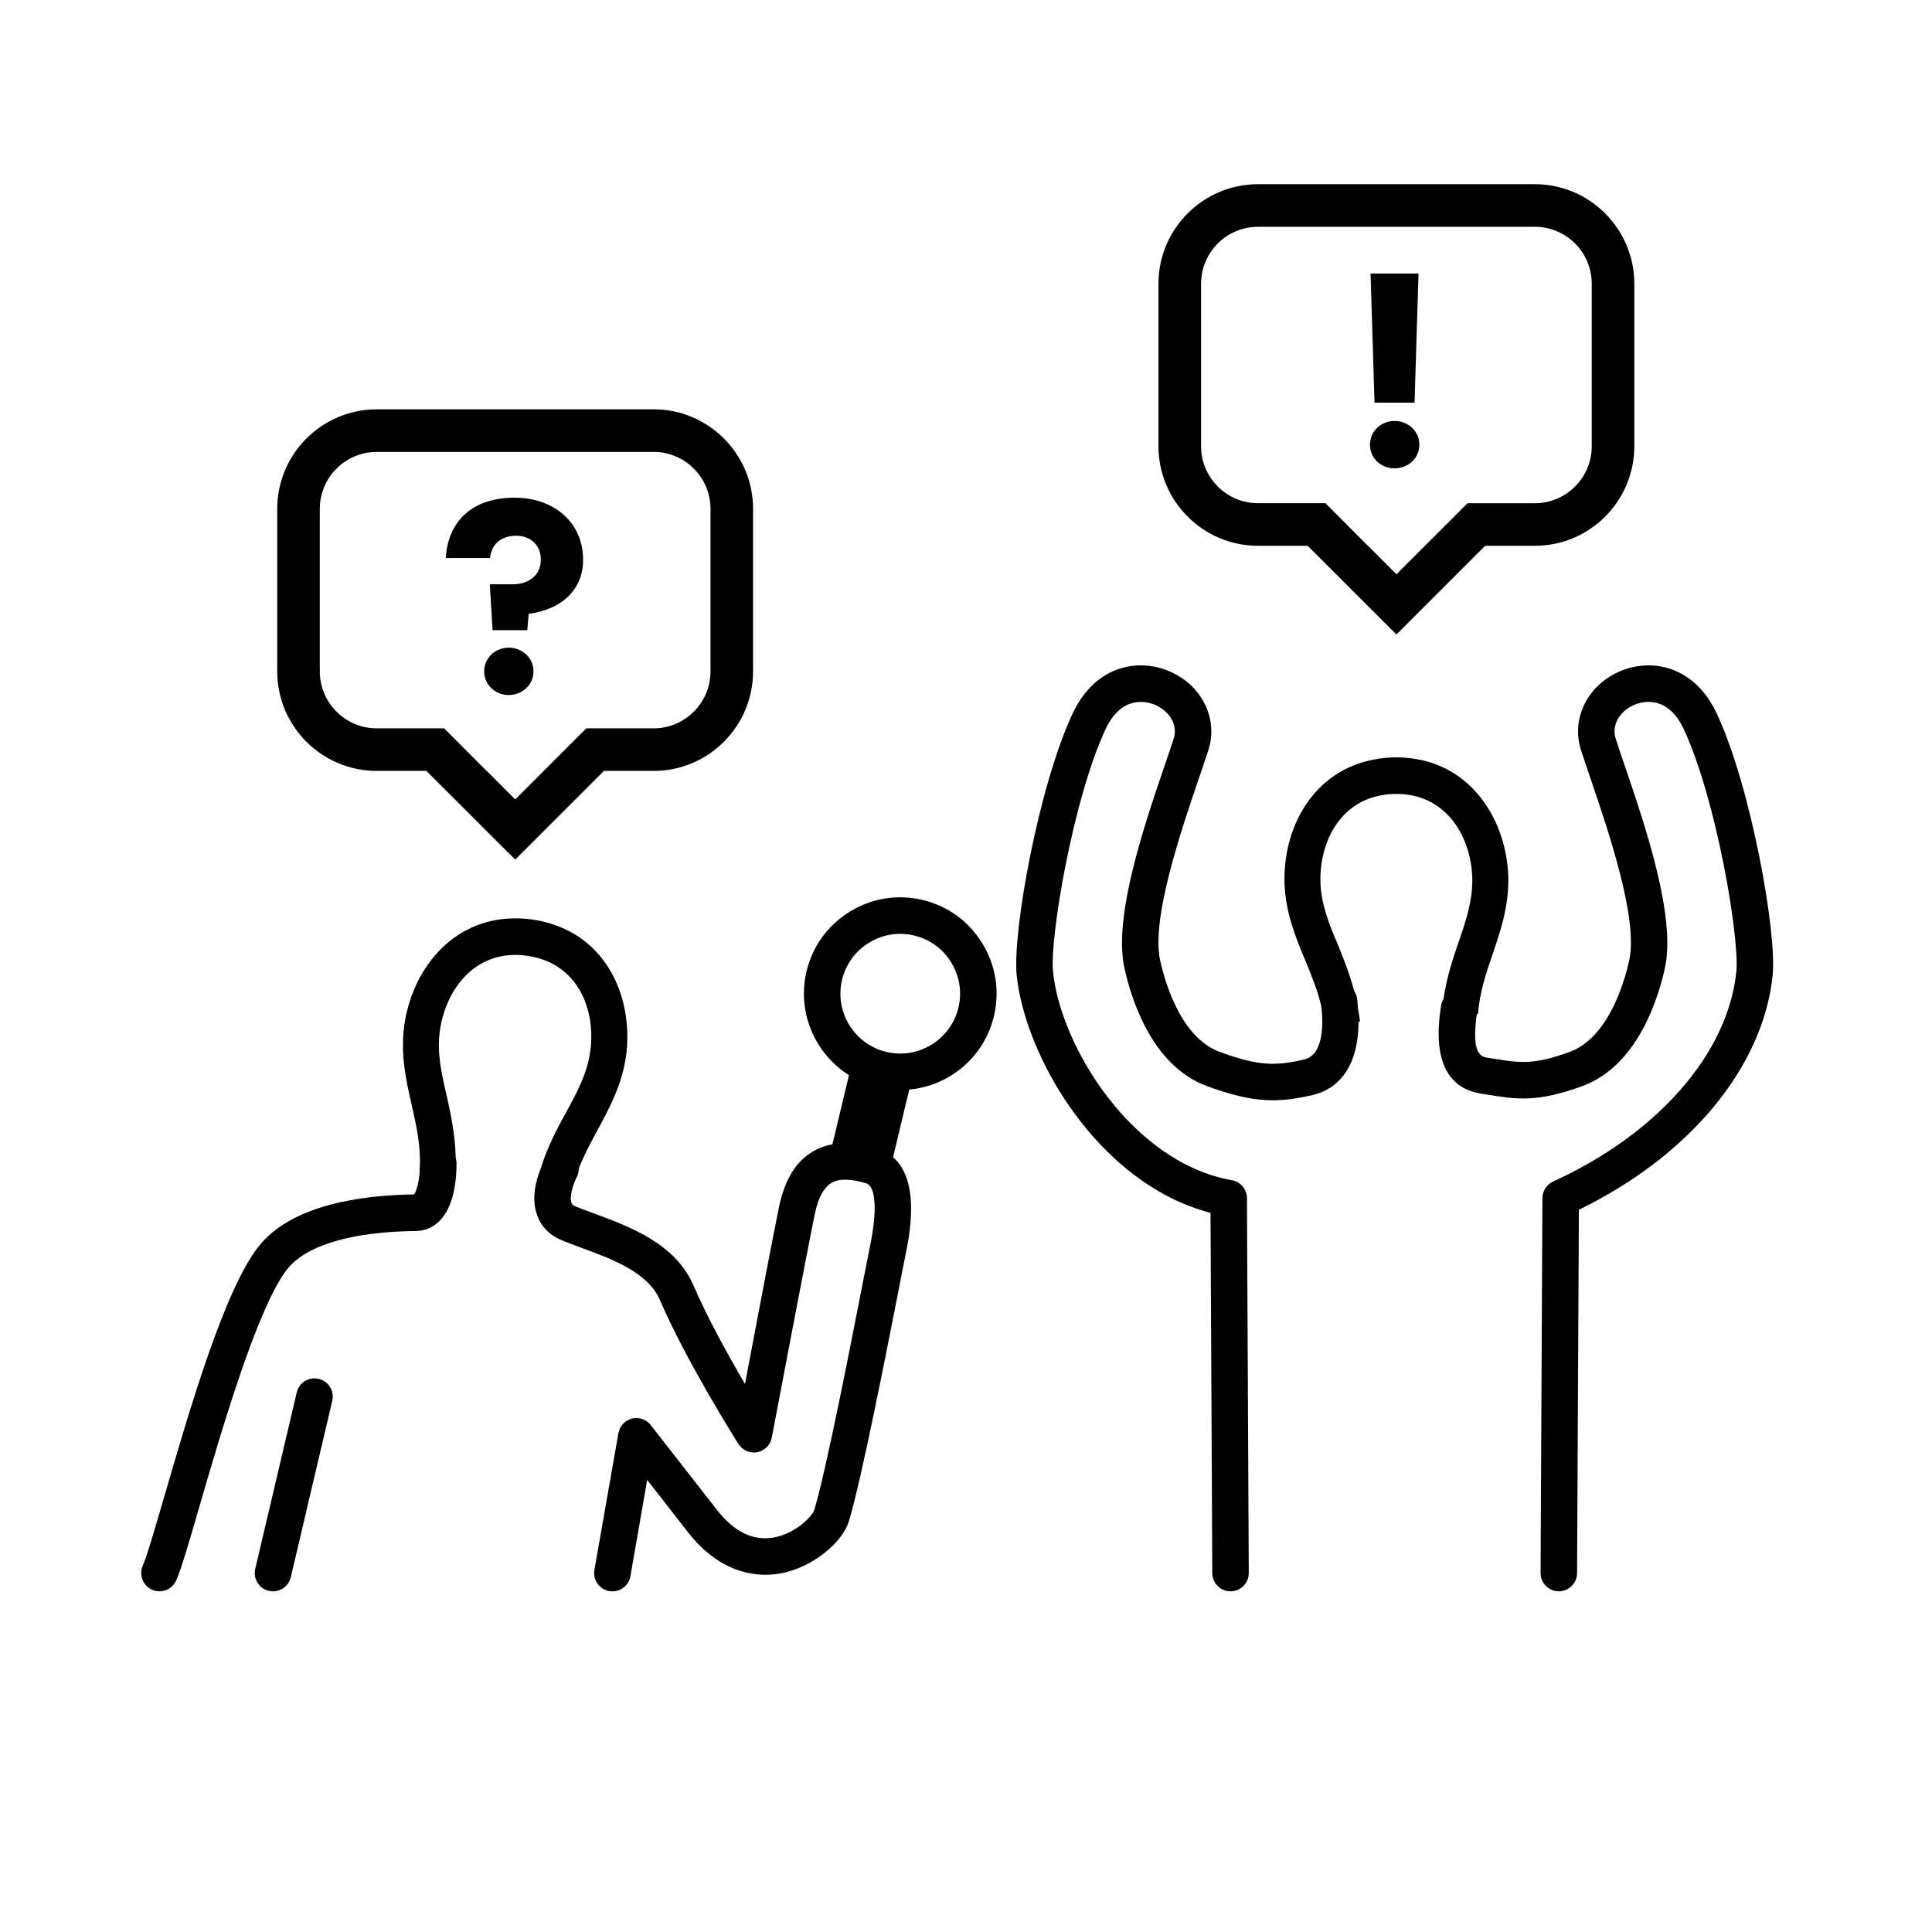
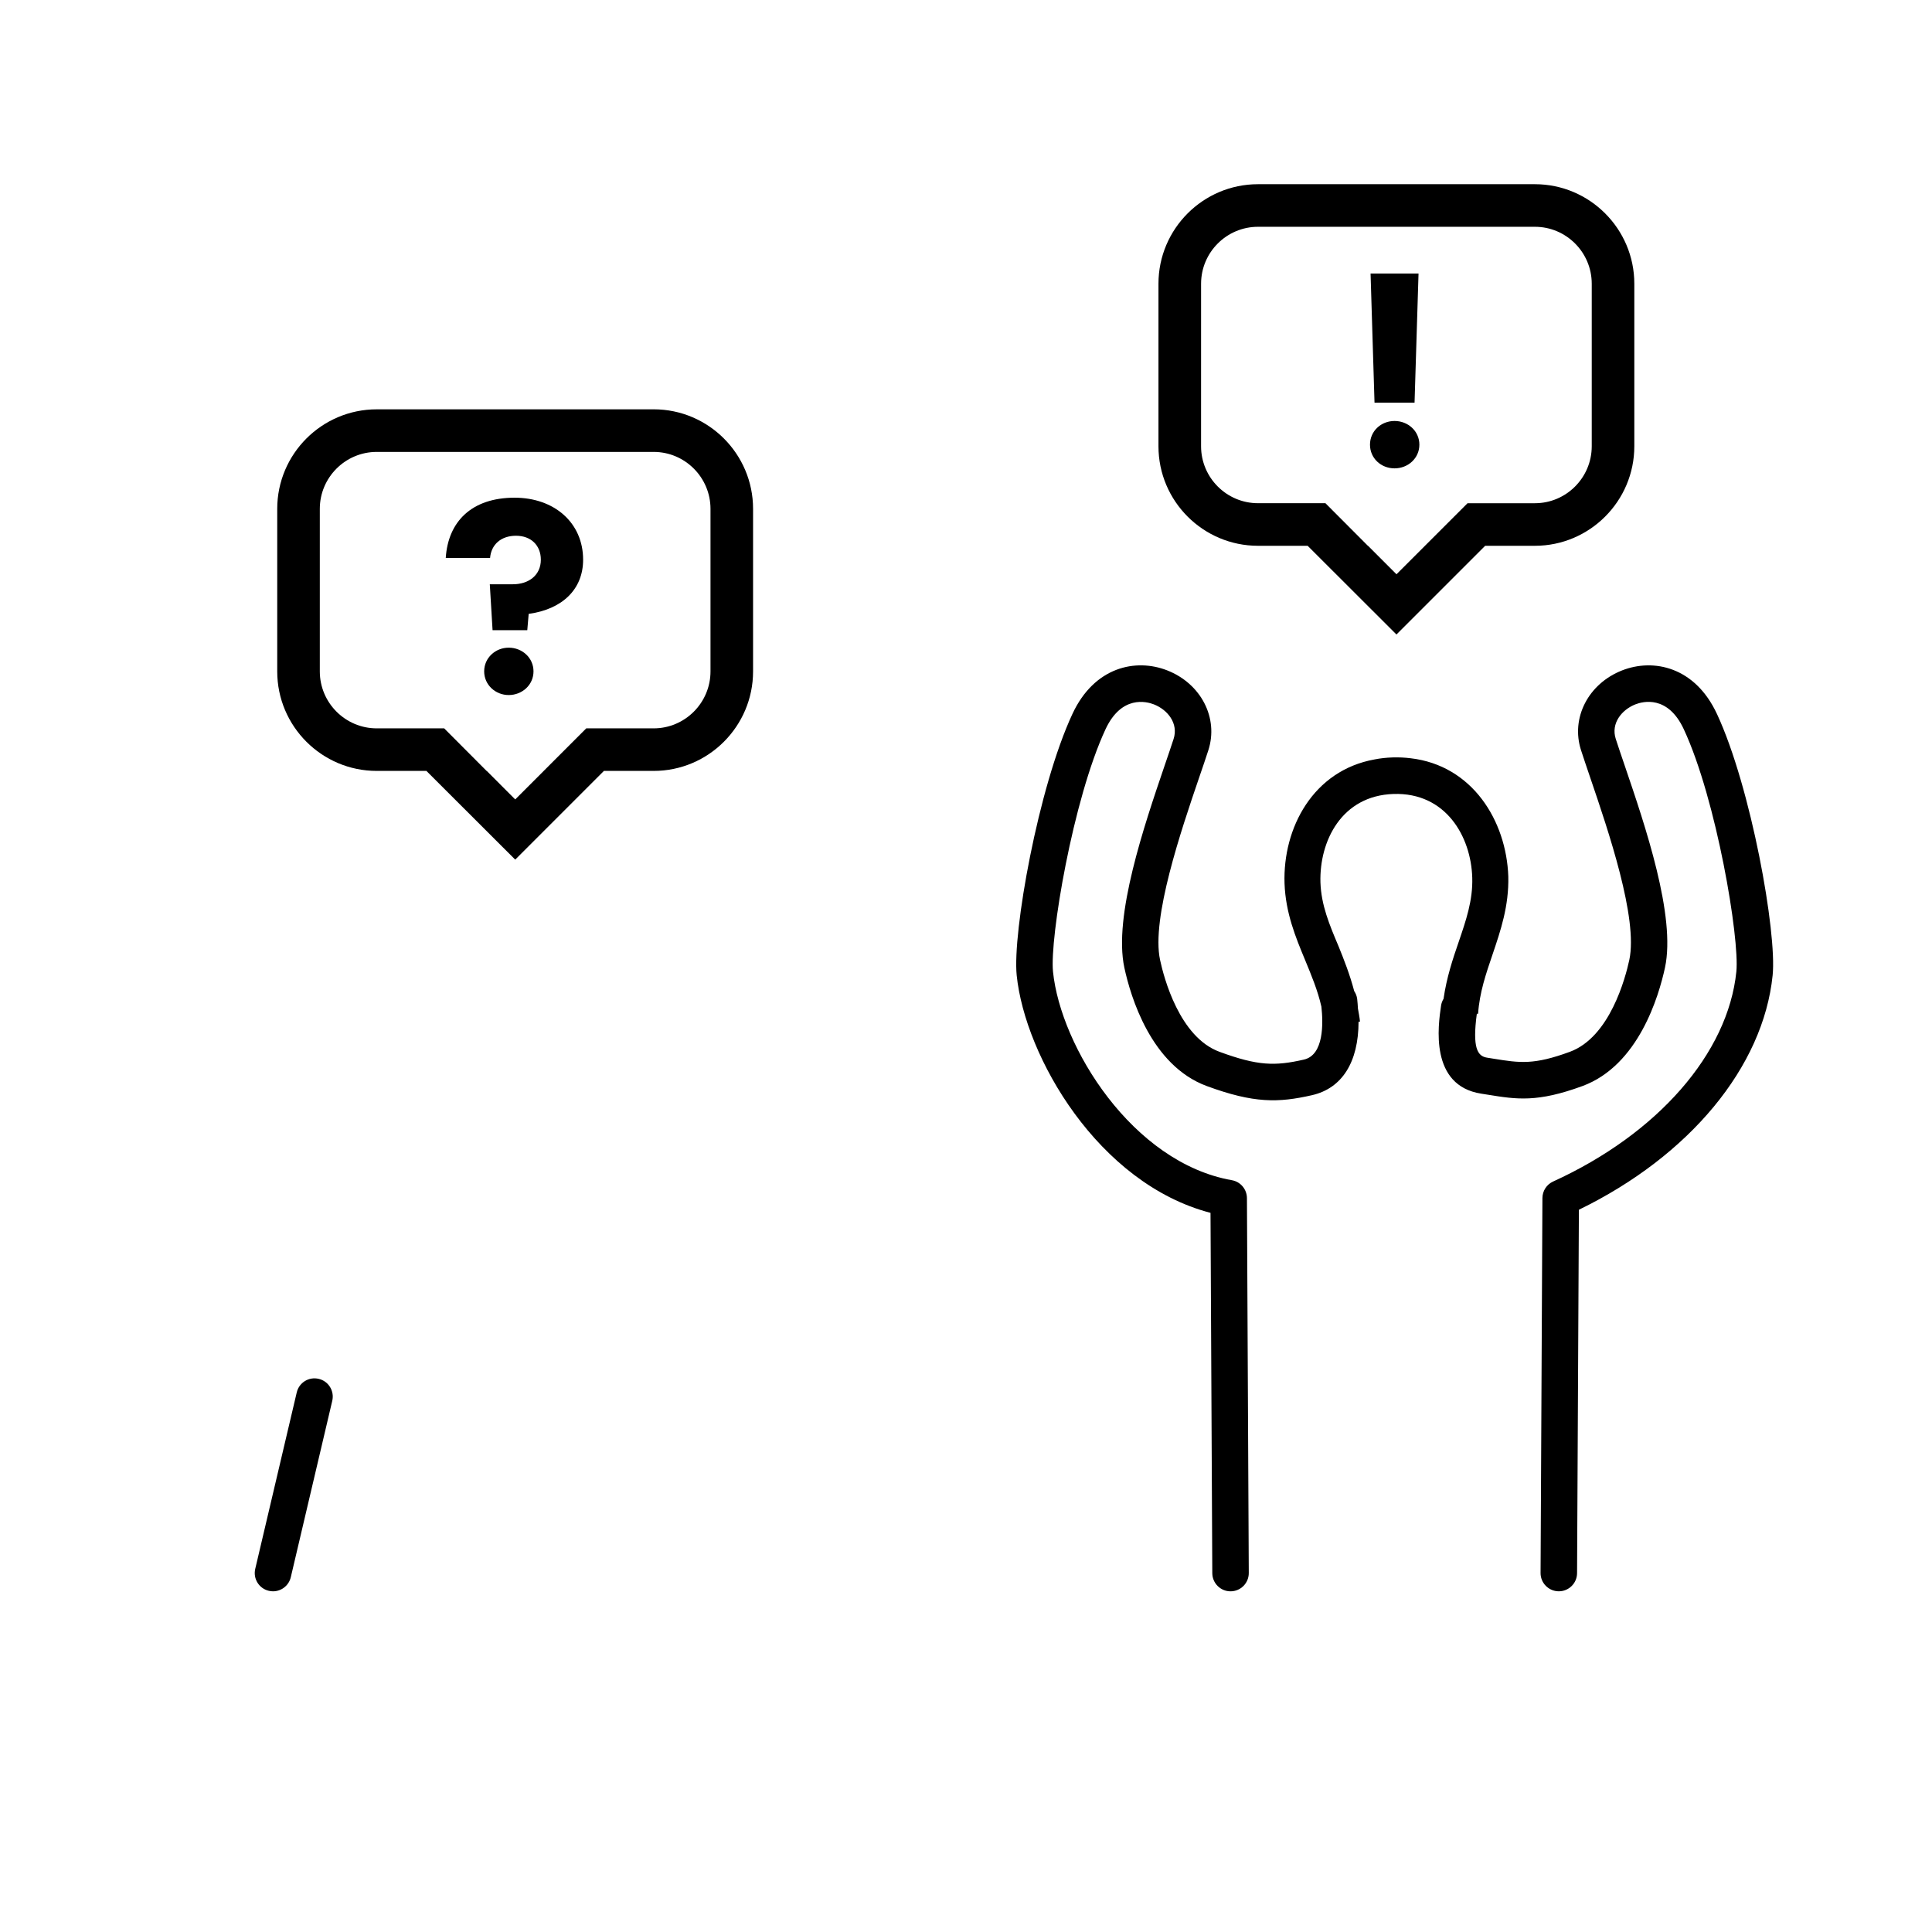
<svg xmlns="http://www.w3.org/2000/svg" fill="#000000" width="800px" height="800px" version="1.1" viewBox="144 144 512 512">
  <g>
    <path d="m599 333.19c-5.801-12.488-16.809-14.785-25.125-11.527-8.957 3.512-13.645 12.605-10.887 21.141 0.676 2.102 1.523 4.566 2.445 7.297 4.758 13.957 12.723 37.301 10.348 48.305-1.02 4.719-5.144 20.426-15.738 24.328-9.594 3.543-13.34 2.941-20.164 1.844l-1.828-0.293c-2.5-0.395-3.894-2.59-2.676-11.617l0.332-0.02c0.395-5.668 2.086-10.578 3.848-15.754 2.125-6.277 4.348-12.797 4.16-20.645-0.523-14.781-9.547-29.406-25.902-31.309-1.512-0.188-3.129-0.262-4.75-0.215-1.676 0.055-3.273 0.227-4.769 0.527-16.273 2.922-24.363 18.117-23.879 32.867 0.289 7.812 2.902 14.176 5.461 20.324 1.676 4.074 3.324 7.992 4.309 12.328 0.484 4.375 0.699 12.816-4.637 14.031-7.656 1.742-12.188 1.684-22.383-2.07-10.586-3.894-14.723-19.609-15.734-24.336-2.371-11.004 5.586-34.363 10.352-48.324 0.938-2.719 1.773-5.18 2.449-7.269 2.746-8.539-1.941-17.629-10.898-21.141-8.328-3.266-19.32-0.961-25.125 11.527-9.062 19.461-15.926 57.969-14.773 69.285 2.207 21.543 21.598 55.184 51.363 62.941l0.473 95.488c0.012 2.664 2.176 4.812 4.832 4.812h0.031c2.664-0.012 4.82-2.191 4.805-4.863l-0.488-99.352c-0.02-2.336-1.691-4.332-3.996-4.734-26.344-4.648-45.363-35.328-47.398-55.27-0.898-8.797 5.246-45.594 13.914-64.227 4.242-9.117 10.887-7.356 12.82-6.602 3.613 1.41 6.566 5.019 5.223 9.168-0.664 2.039-1.484 4.449-2.398 7.117-5.406 15.871-13.582 39.855-10.652 53.48 1.637 7.617 7.047 25.926 21.844 31.383 12.504 4.602 18.957 4.449 27.871 2.422 8.027-1.824 12.34-8.82 12.352-19.469l0.379-0.023c-0.109-1.215-0.348-2.332-0.543-3.481-0.066-0.855-0.086-1.676-0.203-2.574-0.105-0.754-0.387-1.438-0.781-2.031-1.16-4.398-2.719-8.363-4.191-11.98-2.352-5.559-4.566-10.793-4.762-16.863-0.301-10.914 5.602-22.973 19.387-23.406 13.824-0.434 20.504 11.234 20.844 22.141 0.195 6.07-1.684 11.453-3.606 17.098-1.562 4.516-3.195 9.441-4 15.047-0.328 0.539-0.562 1.152-0.66 1.82-0.766 5.238-3.098 21.176 10.66 23.32l1.785 0.281c7.566 1.223 13.059 2.102 25.043-2.309 14.816-5.461 20.211-23.766 21.855-31.379 2.934-13.621-5.246-37.594-10.645-53.461-0.918-2.676-1.734-5.09-2.398-7.144-1.344-4.144 1.605-7.754 5.211-9.164 1.941-0.762 8.586-2.519 12.82 6.602 8.676 18.633 14.812 55.43 13.926 64.227-2.211 21.668-20.824 42.98-48.562 55.629-1.719 0.781-2.82 2.488-2.832 4.379l-0.492 99.352c-0.02 2.672 2.141 4.848 4.812 4.863h0.02c2.66 0 4.828-2.144 4.84-4.812l0.484-96.305c29.297-14.234 48.863-37.816 51.344-62.121 1.164-11.316-5.703-49.816-14.762-69.285z" />
    <path d="m243.84 348.3h13.16l23.539 23.508 23.504-23.508h13.184c14.516 0 26.344-11.828 26.344-26.371v-43.082c0-14.547-11.828-26.375-26.344-26.375l-73.387 0.004c-14.547 0-26.371 11.828-26.371 26.375v43.082c0 14.539 11.824 26.367 26.371 26.367zm-15.086-69.449c0-8.316 6.769-15.09 15.086-15.09h73.387c8.293 0 15.062 6.769 15.062 15.09v43.082c0 8.316-6.769 15.09-15.062 15.09h-17.859l-18.828 18.832-7.543-7.547h-0.039l-11.246-11.285h-17.871c-8.312 0-15.086-6.769-15.086-15.09z" />
    <path d="m278.81 315.64c-3.508 0-6.5 2.684-6.5 6.277 0 3.582 2.992 6.277 6.5 6.277 3.586 0 6.574-2.695 6.574-6.277 0-3.59-2.988-6.277-6.574-6.277z" />
    <path d="m280.75 285.98c3.961 0 6.578 2.539 6.578 6.352 0 4.109-3.215 6.504-7.402 6.504h-6.125l0.734 12.176h9.199l0.371-4.332c8.816-1.195 14.426-6.43 14.426-14.348 0-9.863-7.703-16.438-18.164-16.438-11.367 0-17.645 6.352-18.238 15.992h11.742c0.297-3.59 2.914-5.906 6.879-5.906z" />
    <path d="m477.38 288.64h13.156l23.539 23.508 23.508-23.508h13.184c14.504 0 26.344-11.836 26.344-26.375v-43.074c0-14.539-11.84-26.375-26.344-26.375h-73.387c-14.547 0-26.375 11.836-26.375 26.375v43.074c0 14.547 11.836 26.375 26.375 26.375zm-15.082-69.449c0-8.316 6.769-15.09 15.086-15.09h73.387c8.289 0 15.055 6.769 15.055 15.09v43.074c0 8.324-6.769 15.094-15.055 15.094h-17.859l-18.832 18.828-7.535-7.547h-0.043l-11.25-11.285h-17.871c-8.312 0-15.086-6.769-15.086-15.094z" />
    <path d="m513.57 268.12c3.586 0 6.578-2.691 6.578-6.277 0-3.586-2.992-6.281-6.578-6.281-3.586 0-6.508 2.695-6.508 6.281-0.004 3.59 2.918 6.277 6.508 6.277z" />
    <path d="m518.87 250.71 1.055-34.23h-12.711l1.047 34.23z" />
    <path d="m228.46 509.41c-2.625-0.621-5.211 1.004-5.82 3.598l-11 46.762c-0.609 2.602 0.996 5.203 3.598 5.812 0.379 0.09 0.746 0.133 1.117 0.133 2.191 0 4.18-1.5 4.707-3.734l10.992-46.758c0.609-2.598-0.992-5.203-3.594-5.812z" />
-     <path d="m388.5 382.5c-6.644-1.578-13.48-0.484-19.285 3.098-5.805 3.578-9.898 9.191-11.48 15.836-2.578 10.891 2.262 21.824 11.25 27.496l-4.383 18.312c-1.898 0.352-3.648 1.004-5.254 1.969-4.481 2.644-7.379 7.445-8.902 14.637-1.152 5.516-6.055 31.18-9.02 46.914-4.398-7.512-10.004-17.637-13.613-26.023-4.777-11.191-16.867-15.637-26.535-19.215-1.648-0.613-3.231-1.188-4.68-1.773-0.941-0.359-1.062-0.742-1.164-1.004-0.578-1.582 0.457-4.934 1.395-6.769 0.402-0.762 0.559-1.551 0.57-2.344 1.359-3.496 3.09-6.723 4.906-10.062 3.152-5.824 6.453-11.871 7.598-19.637 1.988-14.656-4.422-30.602-20.227-35.238-1.457-0.441-3.043-0.789-4.644-1.02-1.664-0.23-3.269-0.328-4.793-0.293-16.539 0.125-27.078 13.738-29.102 28.355-1.047 7.75 0.453 14.465 1.934 20.953 1.289 5.773 2.594 11.238 2.121 17.547l0.055 0.004c-0.195 2.746-0.805 5.426-1.512 6.297-14.027 0.188-32.457 2.746-41.176 13.754-9.055 11.43-18.242 43.004-24.953 66.059-2.508 8.621-4.676 16.066-5.769 18.555-1.074 2.465 0.043 5.324 2.481 6.394 0.629 0.281 1.289 0.414 1.949 0.414 1.855 0 3.633-1.078 4.43-2.887 1.352-3.066 3.387-10.066 6.195-19.75 5.75-19.75 15.371-52.812 23.242-62.758 5.008-6.312 17.086-9.898 33.996-10.09 6.879-0.074 10.934-6.863 10.852-18.141-0.012-0.469-0.102-0.918-0.227-1.355-0.105-6.039-1.289-11.395-2.352-16.242-1.371-5.871-2.664-11.406-1.828-17.422 1.547-10.812 9.406-21.695 23.062-19.789 13.699 1.91 18.309 14.547 16.785 25.355-0.836 6.016-3.598 11.004-6.445 16.238-2.371 4.301-4.871 9.027-6.621 14.605-0.051 0.133-0.102 0.246-0.145 0.383-1.129 2.867-2.481 7.769-0.867 12.184 1.094 3.062 3.406 5.387 6.629 6.676 1.559 0.645 3.231 1.258 4.938 1.898 8.352 3.062 17.859 6.578 20.988 13.93 6.898 16.062 20.219 37.242 20.793 38.113 1.062 1.672 3.031 2.543 4.996 2.191 1.941-0.387 3.492-1.906 3.84-3.875 0.102-0.516 9.738-51.328 11.387-59.168 0.734-3.578 1.84-6.027 3.289-7.41 0.316-0.395 0.676-0.648 1.066-0.871 2.019-1.223 5.152-1.195 9.281 0.066 0.609 0.156 1.934 0.996 2.191 4.934 0.195 2.551-0.066 6.484-1.324 12.449-0.348 1.715-1.023 5.129-1.898 9.645-3.352 17.156-9.602 49.137-12.762 59.652-0.422 1.32-4.68 6.125-10.809 7.195-5.422 0.938-10.445-1.551-14.969-7.352-14.766-18.895-17.531-22.477-17.531-22.477-1.199-1.512-3.129-2.16-4.996-1.707-1.84 0.484-3.254 1.996-3.57 3.871l-6.359 36.242c-0.453 2.644 1.32 5.16 3.934 5.613 0.289 0.031 0.574 0.066 0.836 0.066 2.312 0 4.348-1.641 4.769-4l4.449-25.539c2.578 3.289 6.09 7.805 10.828 13.898 9.195 11.734 19.352 11.859 24.605 10.863 8.805-1.648 16.473-8.508 18.055-13.895 3.285-10.965 9.609-43.242 13.027-60.59 0.836-4.414 1.516-7.836 1.867-9.512 1.094-5.289 4.121-19.895-3.223-26.277l4.289-17.93c3.871-0.352 7.582-1.578 10.965-3.637 5.836-3.582 9.898-9.195 11.48-15.836 1.57-6.644 0.484-13.48-3.094-19.285-3.566-5.848-9.18-9.91-15.812-11.492zm9.504 28.504c-1.004 4.133-3.516 7.613-7.125 9.836-3.613 2.223-7.871 2.906-11.965 1.934-8.516-2.031-13.793-10.605-11.77-19.121 1.004-4.09 3.512-7.609 7.125-9.805 3.613-2.227 7.871-2.902 11.965-1.934 4.121 0.969 7.648 3.516 9.828 7.129 2.227 3.609 2.914 7.871 1.941 11.961z" />
  </g>
</svg>